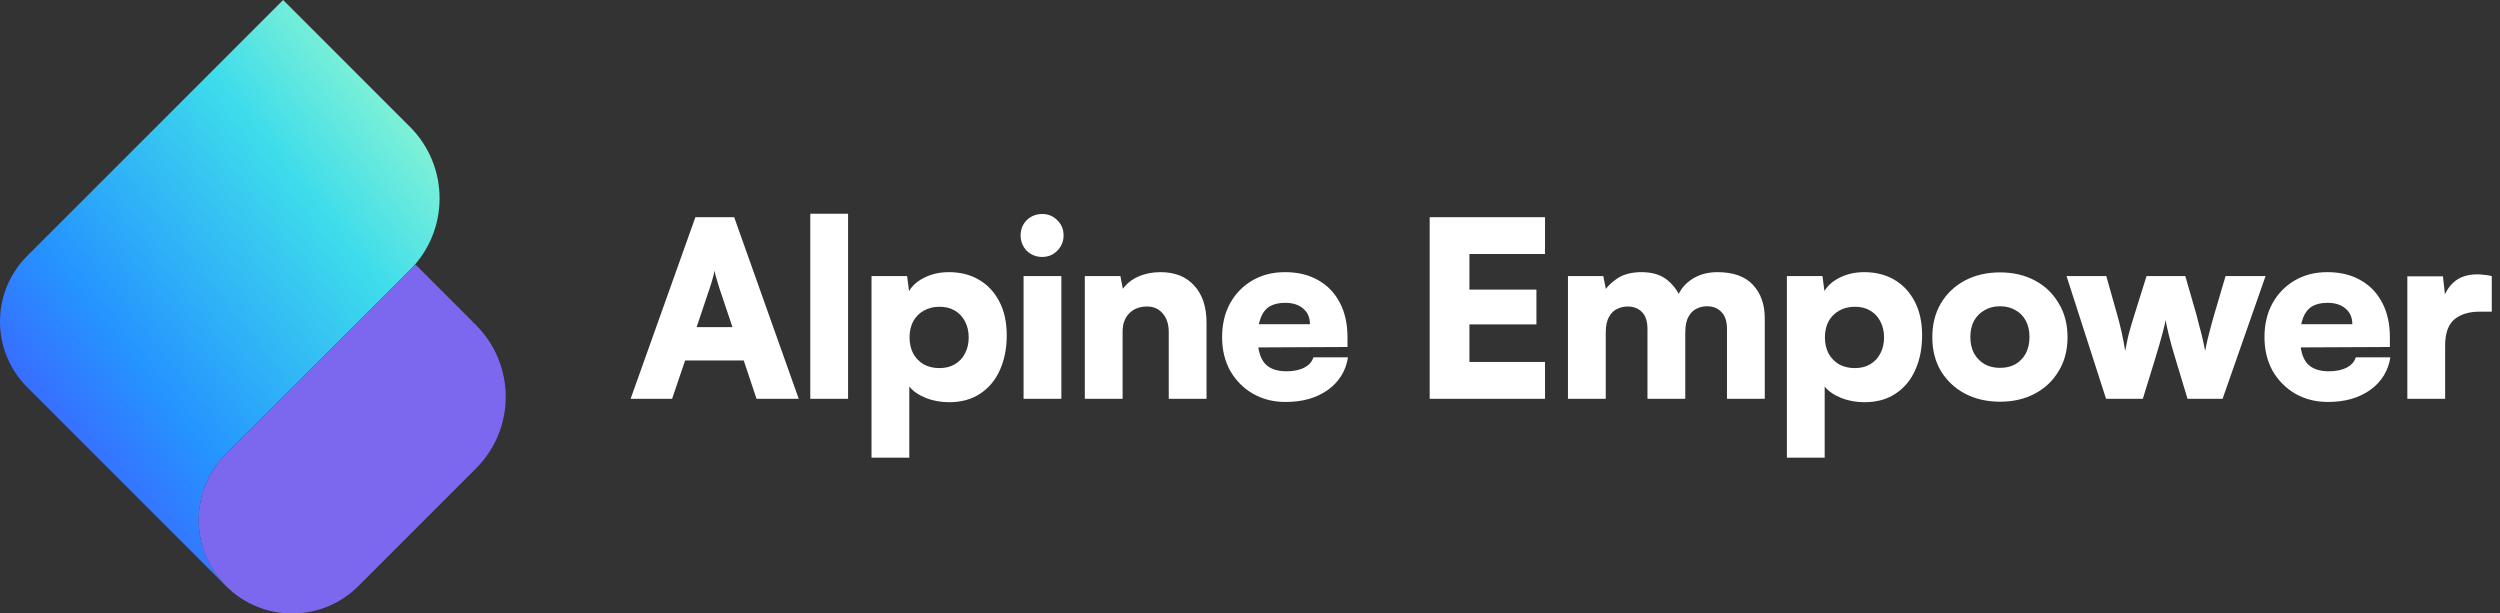
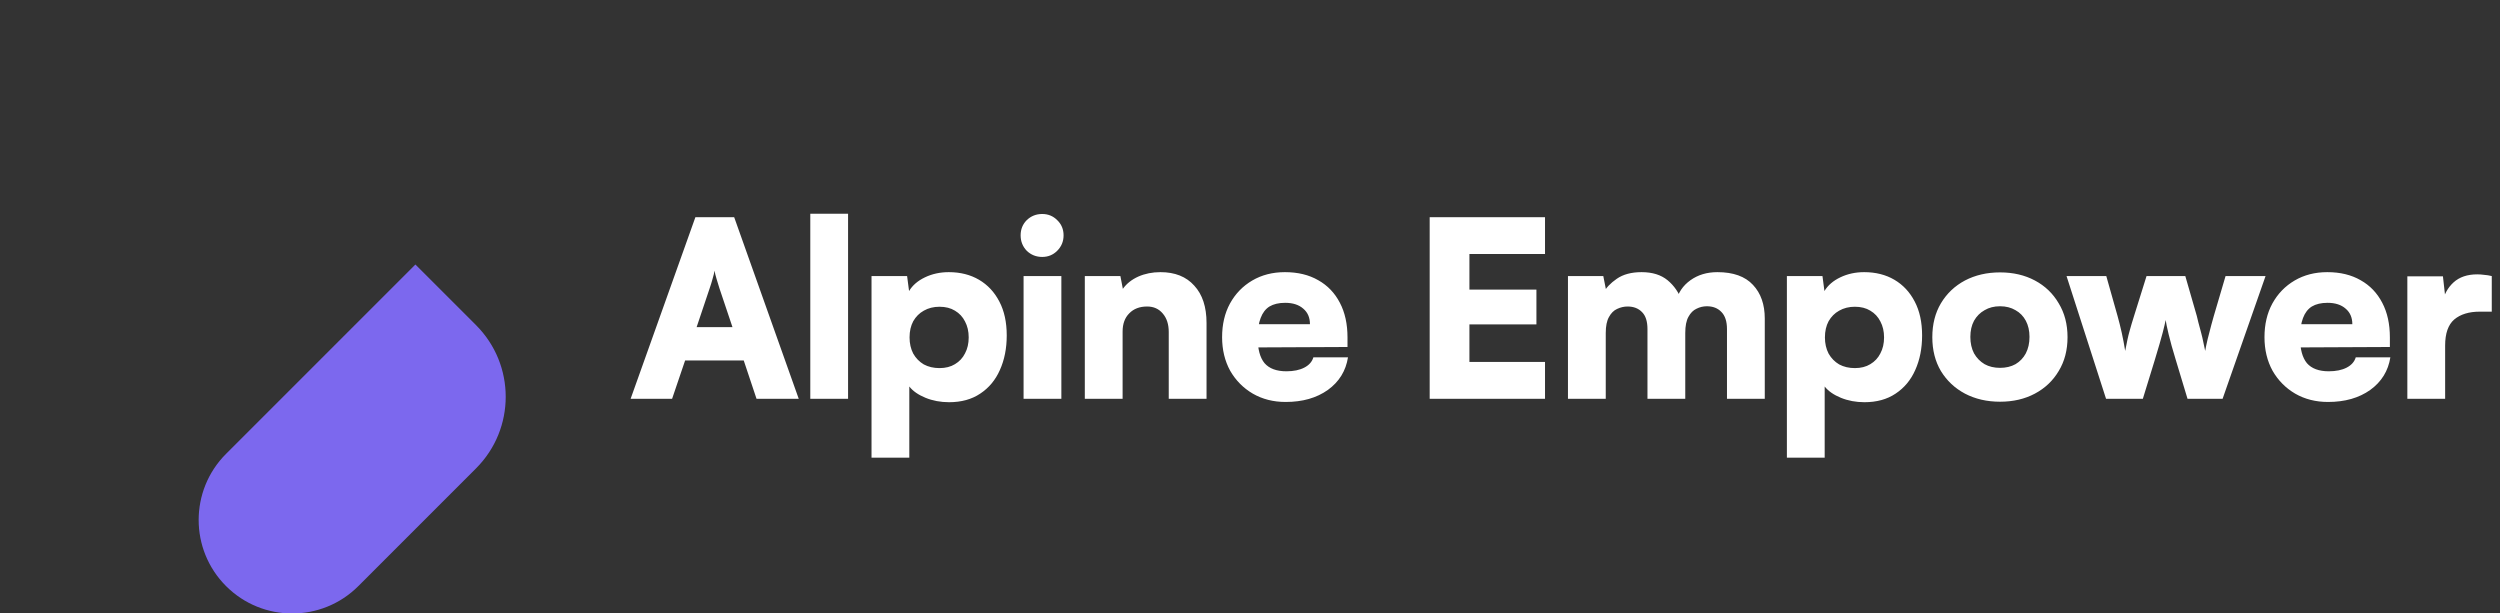
<svg xmlns="http://www.w3.org/2000/svg" width="163" height="40" viewBox="0 0 163 40" fill="none">
  <rect x="0" y="0" width="163" height="40" fill="#333333" stroke="none" />
-   <path d="M14.739 38.215L1.773 25.248C-0.591 22.884 -0.591 19.05 1.773 16.687L18.46 0L26.728 8.268C29.305 10.846 29.305 15.025 26.728 17.603L14.739 29.591C12.358 31.972 12.358 35.833 14.739 38.215Z" fill="url(#paint0_linear_322_1519)" />
  <path d="M31.039 30.537L23.363 38.214C20.981 40.595 17.12 40.595 14.739 38.214C12.357 35.833 12.357 31.972 14.739 29.59L27.083 17.246L31.039 21.201C33.617 23.78 33.617 27.959 31.039 30.537Z" fill="#7C68EE" />
  <path d="M43.821 26H41.117L45.34 14.16H47.868L52.077 26H49.325L48.492 23.504H44.669L43.821 26ZM46.269 18.8L45.42 21.328H47.757L46.908 18.8C46.844 18.597 46.781 18.389 46.717 18.176C46.653 17.963 46.61 17.787 46.589 17.648C46.567 17.787 46.525 17.963 46.461 18.176C46.407 18.379 46.343 18.587 46.269 18.8ZM55.294 26H52.831V13.936H55.294V26ZM56.823 29.84V18H59.143L59.271 18.976C59.495 18.603 59.842 18.304 60.311 18.08C60.78 17.856 61.298 17.744 61.863 17.744C62.61 17.744 63.266 17.909 63.831 18.24C64.396 18.571 64.839 19.045 65.159 19.664C65.479 20.272 65.639 21.008 65.639 21.872C65.639 22.715 65.49 23.467 65.191 24.128C64.903 24.779 64.476 25.291 63.911 25.664C63.356 26.037 62.679 26.224 61.879 26.224C61.324 26.224 60.812 26.128 60.343 25.936C59.874 25.744 59.522 25.499 59.287 25.2V29.84H56.823ZM59.303 22C59.303 22.395 59.383 22.747 59.543 23.056C59.714 23.355 59.943 23.589 60.231 23.76C60.53 23.92 60.871 24 61.255 24C61.65 24 61.986 23.915 62.263 23.744C62.551 23.573 62.77 23.339 62.919 23.04C63.079 22.741 63.159 22.395 63.159 22C63.159 21.605 63.079 21.259 62.919 20.96C62.77 20.661 62.551 20.427 62.263 20.256C61.986 20.085 61.65 20 61.255 20C60.871 20 60.53 20.085 60.231 20.256C59.943 20.416 59.714 20.645 59.543 20.944C59.383 21.243 59.303 21.595 59.303 22ZM66.737 26V18H69.201V26H66.737ZM67.953 16.752C67.559 16.752 67.223 16.619 66.945 16.352C66.679 16.075 66.545 15.739 66.545 15.344C66.545 14.949 66.679 14.619 66.945 14.352C67.223 14.085 67.559 13.952 67.953 13.952C68.337 13.952 68.663 14.085 68.929 14.352C69.207 14.619 69.345 14.949 69.345 15.344C69.345 15.739 69.207 16.075 68.929 16.352C68.663 16.619 68.337 16.752 67.953 16.752ZM73.194 26H70.73V18H73.05L73.21 18.832C73.455 18.491 73.791 18.224 74.218 18.032C74.655 17.84 75.135 17.744 75.658 17.744C76.607 17.744 77.343 18.037 77.866 18.624C78.399 19.2 78.666 20.011 78.666 21.056V26H76.202V21.648C76.202 21.147 76.074 20.747 75.818 20.448C75.562 20.139 75.221 19.984 74.794 19.984C74.303 19.984 73.914 20.133 73.626 20.432C73.338 20.72 73.194 21.115 73.194 21.616V26ZM83.825 26.208C83.025 26.208 82.31 26.027 81.681 25.664C81.062 25.301 80.572 24.805 80.209 24.176C79.857 23.536 79.681 22.805 79.681 21.984C79.681 21.152 79.852 20.421 80.193 19.792C80.545 19.152 81.03 18.651 81.649 18.288C82.268 17.925 82.977 17.744 83.777 17.744C84.62 17.744 85.345 17.92 85.953 18.272C86.561 18.613 87.03 19.104 87.361 19.744C87.692 20.373 87.857 21.125 87.857 22V22.624L80.977 22.656L81.009 21.136H85.409C85.409 20.709 85.265 20.373 84.977 20.128C84.689 19.872 84.294 19.744 83.793 19.744C83.377 19.744 83.036 19.824 82.769 19.984C82.513 20.144 82.321 20.395 82.193 20.736C82.065 21.067 82.001 21.493 82.001 22.016C82.001 22.763 82.15 23.317 82.449 23.68C82.758 24.032 83.233 24.208 83.873 24.208C84.342 24.208 84.732 24.128 85.041 23.968C85.35 23.808 85.548 23.584 85.633 23.296H87.889C87.75 24.181 87.313 24.891 86.577 25.424C85.841 25.947 84.924 26.208 83.825 26.208ZM100.735 26H93.215V14.16H100.735V16.56H95.087L95.806 15.888V18.88H100.175V21.152H95.806V24.272L95.087 23.6H100.735V26ZM104.695 26H102.231V18H104.535L104.807 19.376L104.551 19.088C104.711 18.768 104.999 18.464 105.415 18.176C105.831 17.888 106.37 17.744 107.031 17.744C107.735 17.744 108.3 17.92 108.727 18.272C109.154 18.624 109.468 19.083 109.671 19.648H109.287C109.415 19.083 109.724 18.624 110.215 18.272C110.706 17.92 111.292 17.744 111.975 17.744C113.01 17.744 113.783 18.021 114.295 18.576C114.807 19.12 115.063 19.851 115.063 20.768V26H112.599V21.456C112.599 20.955 112.476 20.581 112.231 20.336C111.996 20.091 111.682 19.968 111.287 19.968C111.052 19.968 110.828 20.021 110.615 20.128C110.402 20.224 110.226 20.4 110.087 20.656C109.948 20.901 109.879 21.253 109.879 21.712V26H107.415V21.456C107.415 20.955 107.298 20.587 107.063 20.352C106.828 20.107 106.514 19.984 106.119 19.984C105.884 19.984 105.655 20.037 105.431 20.144C105.218 20.24 105.042 20.416 104.903 20.672C104.764 20.917 104.695 21.264 104.695 21.712V26ZM116.505 29.84V18H118.825L118.953 18.976C119.177 18.603 119.524 18.304 119.993 18.08C120.462 17.856 120.98 17.744 121.545 17.744C122.292 17.744 122.948 17.909 123.513 18.24C124.078 18.571 124.521 19.045 124.841 19.664C125.161 20.272 125.321 21.008 125.321 21.872C125.321 22.715 125.172 23.467 124.873 24.128C124.585 24.779 124.158 25.291 123.593 25.664C123.038 26.037 122.361 26.224 121.561 26.224C121.006 26.224 120.494 26.128 120.025 25.936C119.556 25.744 119.204 25.499 118.969 25.2V29.84H116.505ZM118.985 22C118.985 22.395 119.065 22.747 119.225 23.056C119.396 23.355 119.625 23.589 119.913 23.76C120.212 23.92 120.553 24 120.937 24C121.332 24 121.668 23.915 121.945 23.744C122.233 23.573 122.452 23.339 122.601 23.04C122.761 22.741 122.841 22.395 122.841 22C122.841 21.605 122.761 21.259 122.601 20.96C122.452 20.661 122.233 20.427 121.945 20.256C121.668 20.085 121.332 20 120.937 20C120.553 20 120.212 20.085 119.913 20.256C119.625 20.416 119.396 20.645 119.225 20.944C119.065 21.243 118.985 21.595 118.985 22ZM125.987 21.984C125.987 21.141 126.174 20.405 126.547 19.776C126.931 19.136 127.454 18.64 128.115 18.288C128.787 17.936 129.55 17.76 130.403 17.76C131.257 17.76 132.014 17.936 132.675 18.288C133.337 18.64 133.854 19.136 134.227 19.776C134.611 20.405 134.803 21.141 134.803 21.984C134.803 22.827 134.611 23.563 134.227 24.192C133.854 24.821 133.337 25.312 132.675 25.664C132.014 26.016 131.257 26.192 130.403 26.192C129.55 26.192 128.787 26.016 128.115 25.664C127.454 25.312 126.931 24.821 126.547 24.192C126.174 23.563 125.987 22.827 125.987 21.984ZM128.467 21.968C128.467 22.373 128.547 22.731 128.707 23.04C128.878 23.339 129.107 23.573 129.395 23.744C129.683 23.904 130.019 23.984 130.403 23.984C130.787 23.984 131.123 23.904 131.411 23.744C131.699 23.573 131.923 23.339 132.083 23.04C132.243 22.731 132.323 22.373 132.323 21.968C132.323 21.563 132.243 21.211 132.083 20.912C131.923 20.613 131.699 20.384 131.411 20.224C131.123 20.053 130.787 19.968 130.403 19.968C130.019 19.968 129.683 20.053 129.395 20.224C129.107 20.384 128.878 20.613 128.707 20.912C128.547 21.211 128.467 21.563 128.467 21.968ZM137.314 26L134.738 18H137.33L138.066 20.608C138.162 20.949 138.252 21.312 138.338 21.696C138.423 22.08 138.498 22.475 138.562 22.88C138.615 22.592 138.663 22.352 138.706 22.16C138.748 21.957 138.802 21.744 138.866 21.52C138.93 21.285 139.02 20.981 139.138 20.608L139.954 18H142.482L143.234 20.608C143.255 20.672 143.287 20.805 143.33 21.008C143.383 21.2 143.442 21.419 143.506 21.664C143.57 21.899 143.623 22.128 143.666 22.352C143.719 22.576 143.756 22.752 143.778 22.88C143.81 22.688 143.863 22.432 143.938 22.112C144.023 21.781 144.103 21.472 144.178 21.184C144.263 20.896 144.316 20.704 144.338 20.608L145.106 18H147.714L144.914 26H142.626L141.858 23.456C141.655 22.795 141.5 22.24 141.394 21.792C141.287 21.344 141.223 21.035 141.202 20.864C141.17 21.035 141.106 21.307 141.01 21.68C140.914 22.053 140.738 22.661 140.482 23.504L139.714 26H137.314ZM151.788 26.208C150.988 26.208 150.273 26.027 149.644 25.664C149.025 25.301 148.535 24.805 148.172 24.176C147.82 23.536 147.644 22.805 147.644 21.984C147.644 21.152 147.815 20.421 148.156 19.792C148.508 19.152 148.993 18.651 149.612 18.288C150.231 17.925 150.94 17.744 151.74 17.744C152.583 17.744 153.308 17.92 153.916 18.272C154.524 18.613 154.993 19.104 155.324 19.744C155.655 20.373 155.82 21.125 155.82 22V22.624L148.94 22.656L148.972 21.136H153.372C153.372 20.709 153.228 20.373 152.94 20.128C152.652 19.872 152.257 19.744 151.756 19.744C151.34 19.744 150.999 19.824 150.732 19.984C150.476 20.144 150.284 20.395 150.156 20.736C150.028 21.067 149.964 21.493 149.964 22.016C149.964 22.763 150.113 23.317 150.412 23.68C150.721 24.032 151.196 24.208 151.836 24.208C152.305 24.208 152.695 24.128 153.004 23.968C153.313 23.808 153.511 23.584 153.596 23.296H155.852C155.713 24.181 155.276 24.891 154.54 25.424C153.804 25.947 152.887 26.208 151.788 26.208ZM162.463 18V20.32H161.679C160.975 20.32 160.421 20.491 160.015 20.832C159.621 21.173 159.423 21.739 159.423 22.528V26H156.959V18.016H159.279L159.471 19.728H159.247C159.354 19.195 159.594 18.757 159.967 18.416C160.351 18.064 160.869 17.888 161.519 17.888C161.669 17.888 161.818 17.899 161.967 17.92C162.127 17.931 162.293 17.957 162.463 18Z" fill="white" />
  <defs>
    <linearGradient id="paint0_linear_322_1519" x1="27.52" y1="1.274" x2="-8.206" y2="29.476" gradientUnits="userSpaceOnUse">
      <stop stop-color="#A5FECA" />
      <stop offset="0.283" stop-color="#3EDCEB" />
      <stop offset="0.624" stop-color="#2594FF" />
      <stop offset="1" stop-color="#5533FF" />
    </linearGradient>
  </defs>
</svg>